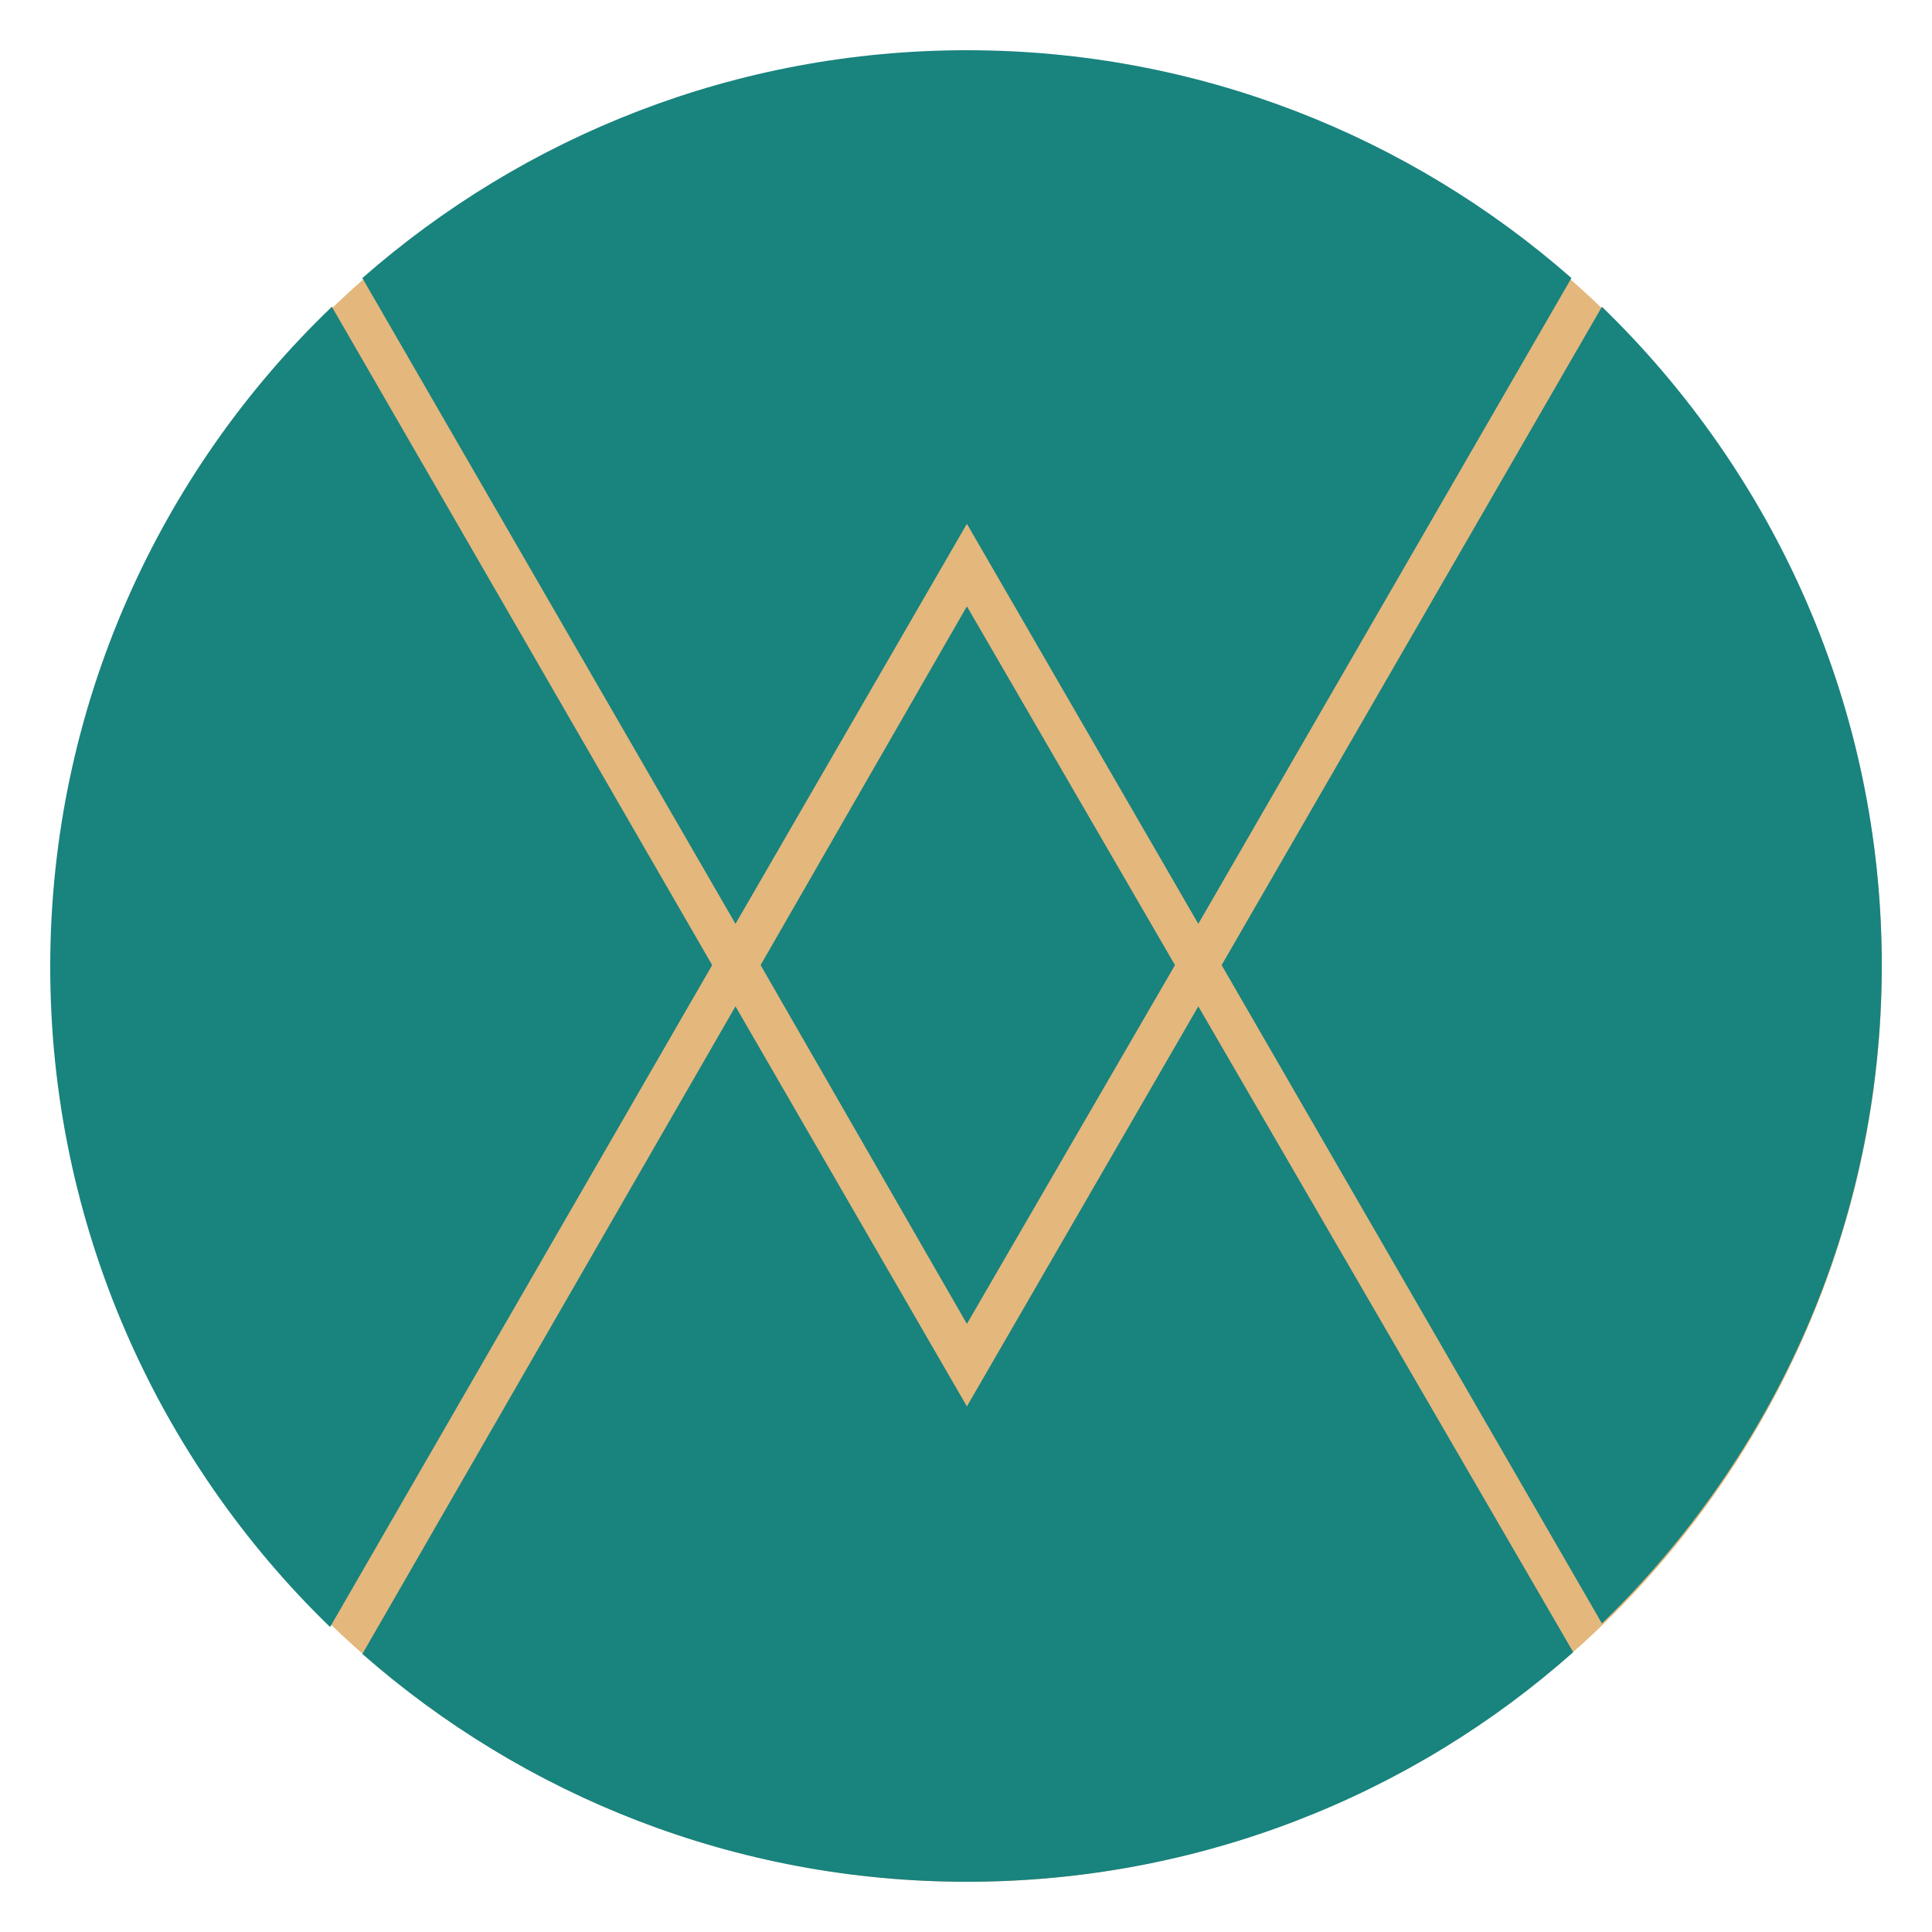
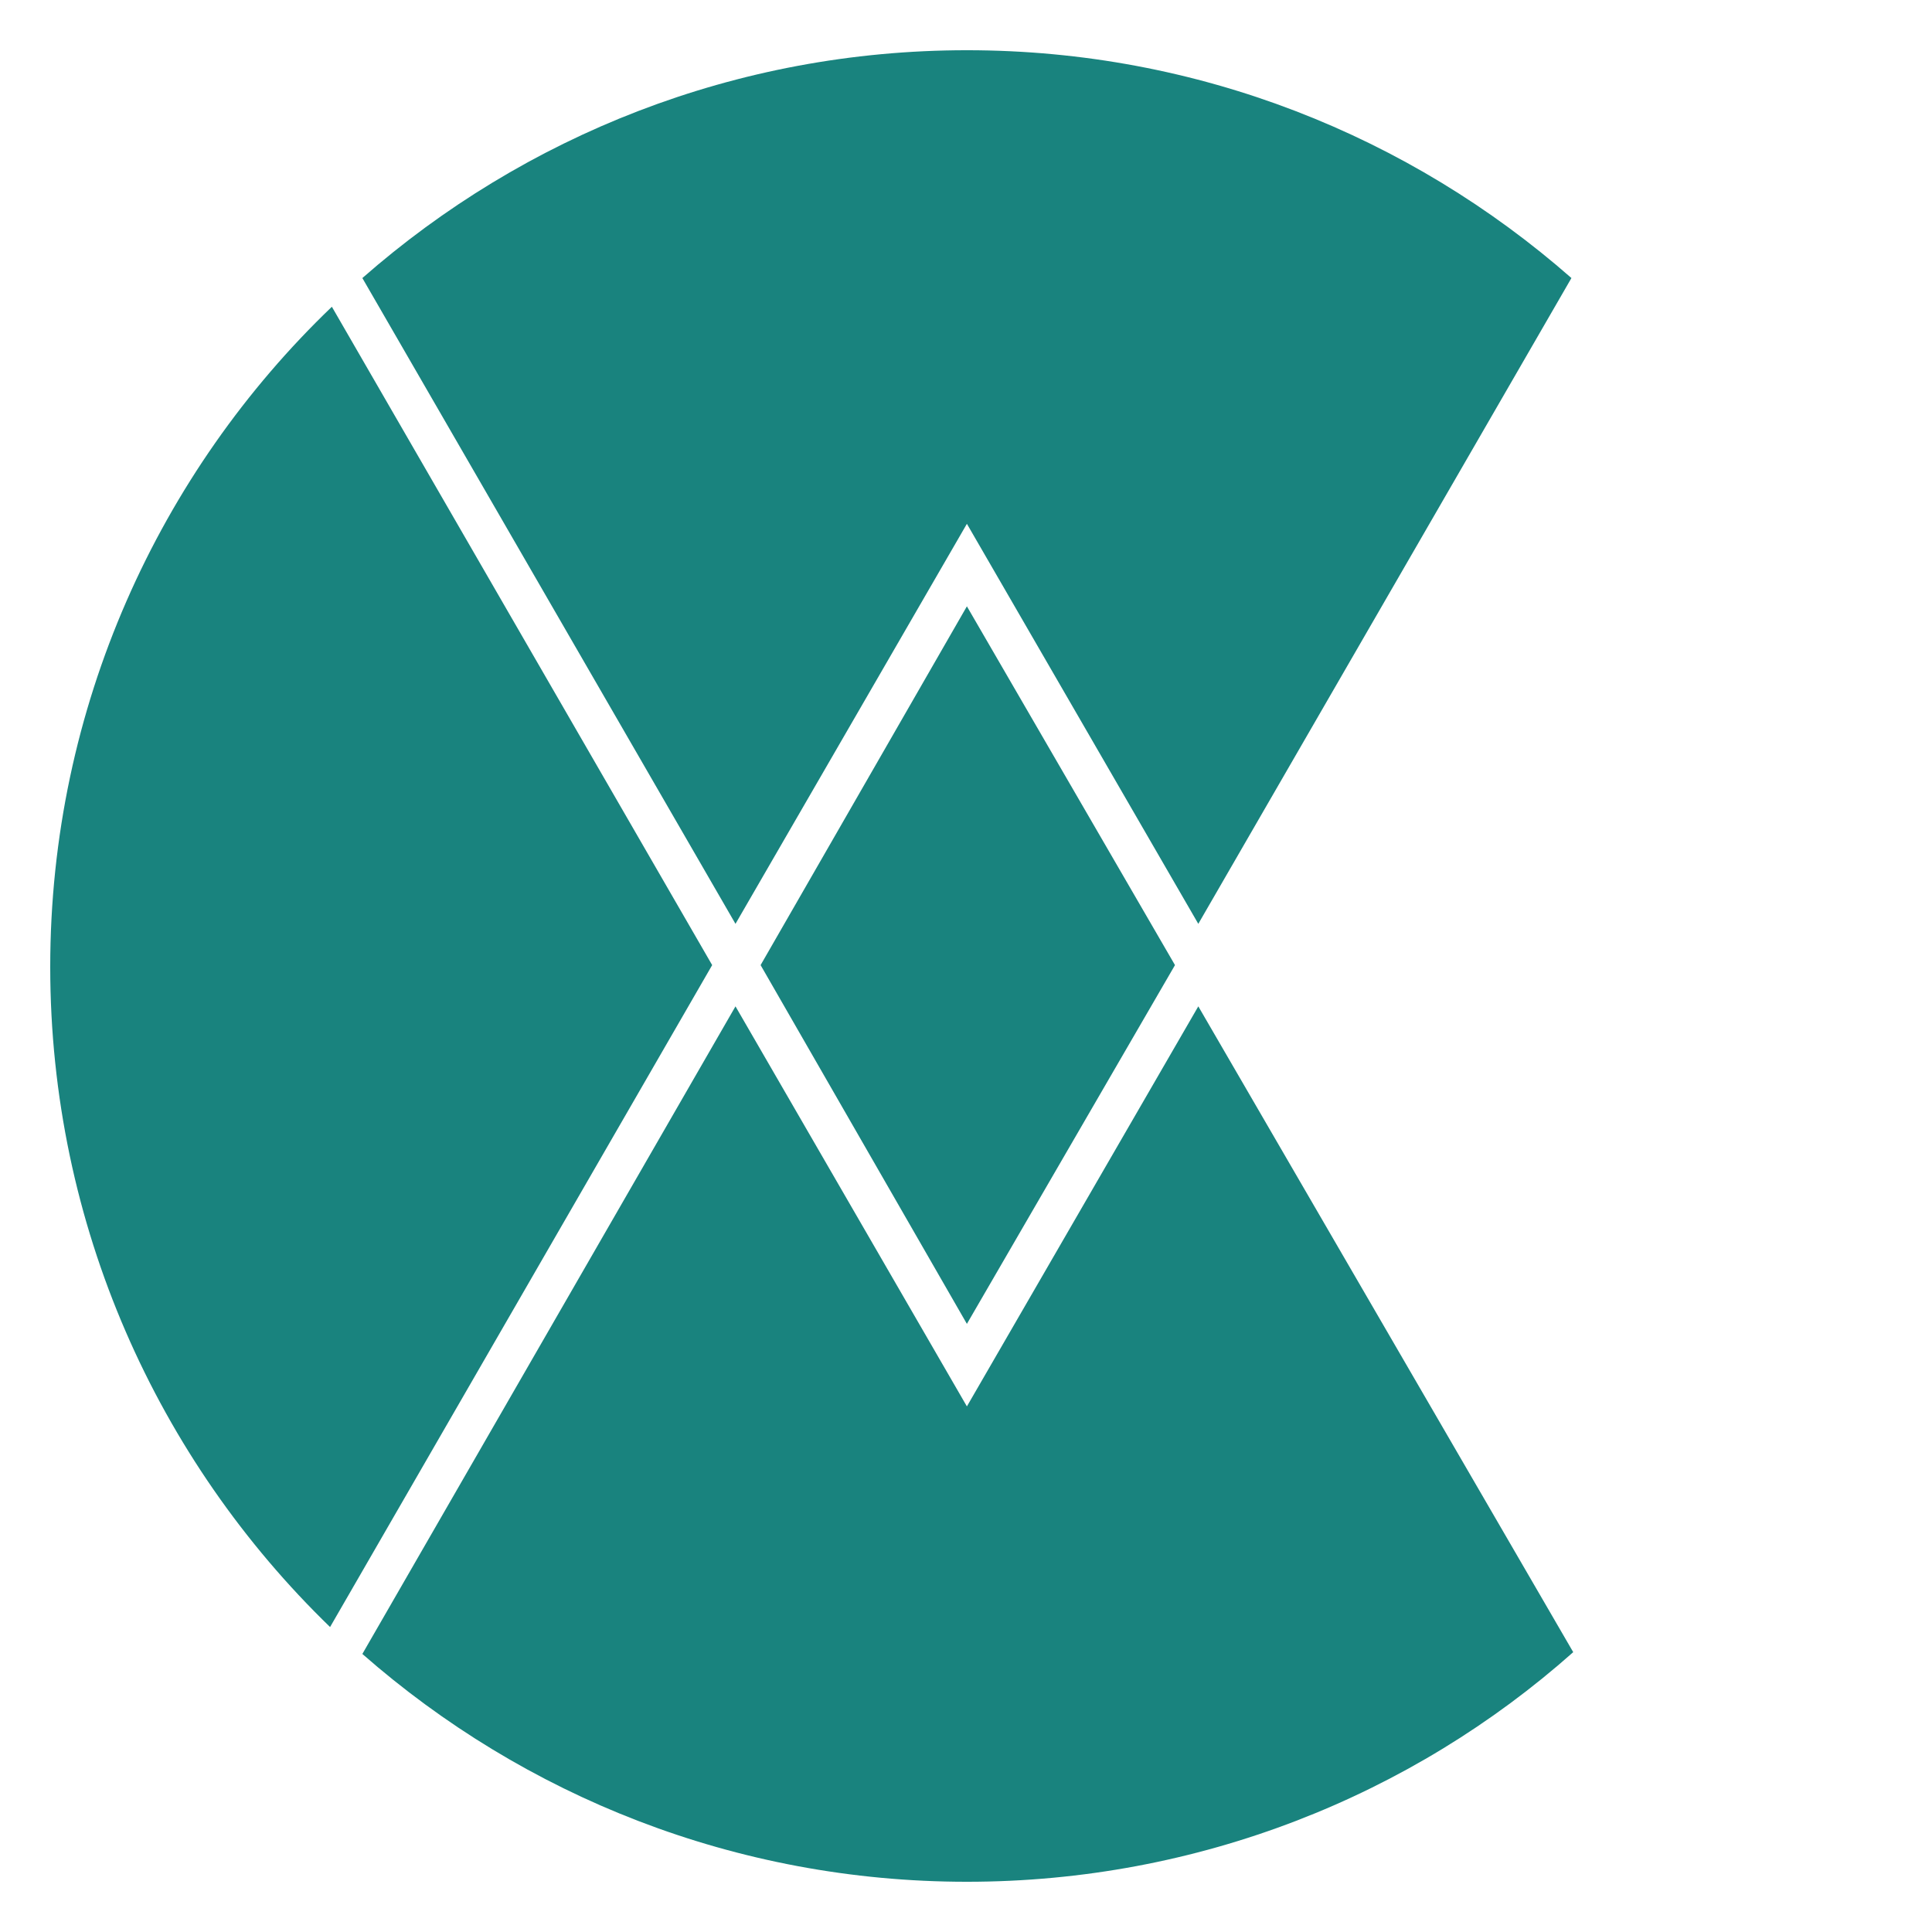
<svg xmlns="http://www.w3.org/2000/svg" version="1.1" x="0px" y="0px" viewBox="0 0 107.7 107.7" style="enable-background:new 0 0 107.7 107.7;" xml:space="preserve">
  <style type="text/css"> .st0{fill:#E4B77C;} .st1{fill:#19837E;} .st2{fill:#92694A;} .st3{fill:#30534E;} </style>
  <g id="Calque_2"> </g>
  <g id="Calque_3">
    <g>
-       <circle class="st0" cx="53.9" cy="53.9" r="51" />
      <g>
        <path class="st1" d="M41,51.5l12.9-22.3l12.9,22.3l20.8-36c-9-7.9-20.8-12.7-33.7-12.7C41,2.8,29.2,7.6,20.2,15.5L41,51.5z" />
        <polygon class="st1" points="42.4,53.8 53.9,73.8 65.5,53.8 53.9,33.8 " />
-         <path class="st1" d="M89.3,17.1L68.1,53.8l21.2,36.7c9.6-9.3,15.6-22.3,15.6-36.7C104.9,39.4,98.9,26.4,89.3,17.1z" />
        <path class="st1" d="M39.7,53.8L18.5,17.1C8.9,26.3,2.8,39.4,2.8,53.9c0,14.4,6,27.5,15.6,36.8L39.7,53.8z" />
        <path class="st1" d="M66.8,56.1L53.9,78.4L41,56.1L20.2,92.2c9,7.9,20.8,12.7,33.7,12.7c12.9,0,24.8-4.8,33.8-12.8L66.8,56.1z" />
      </g>
    </g>
  </g>
  <g id="Calque_1"> </g>
</svg>